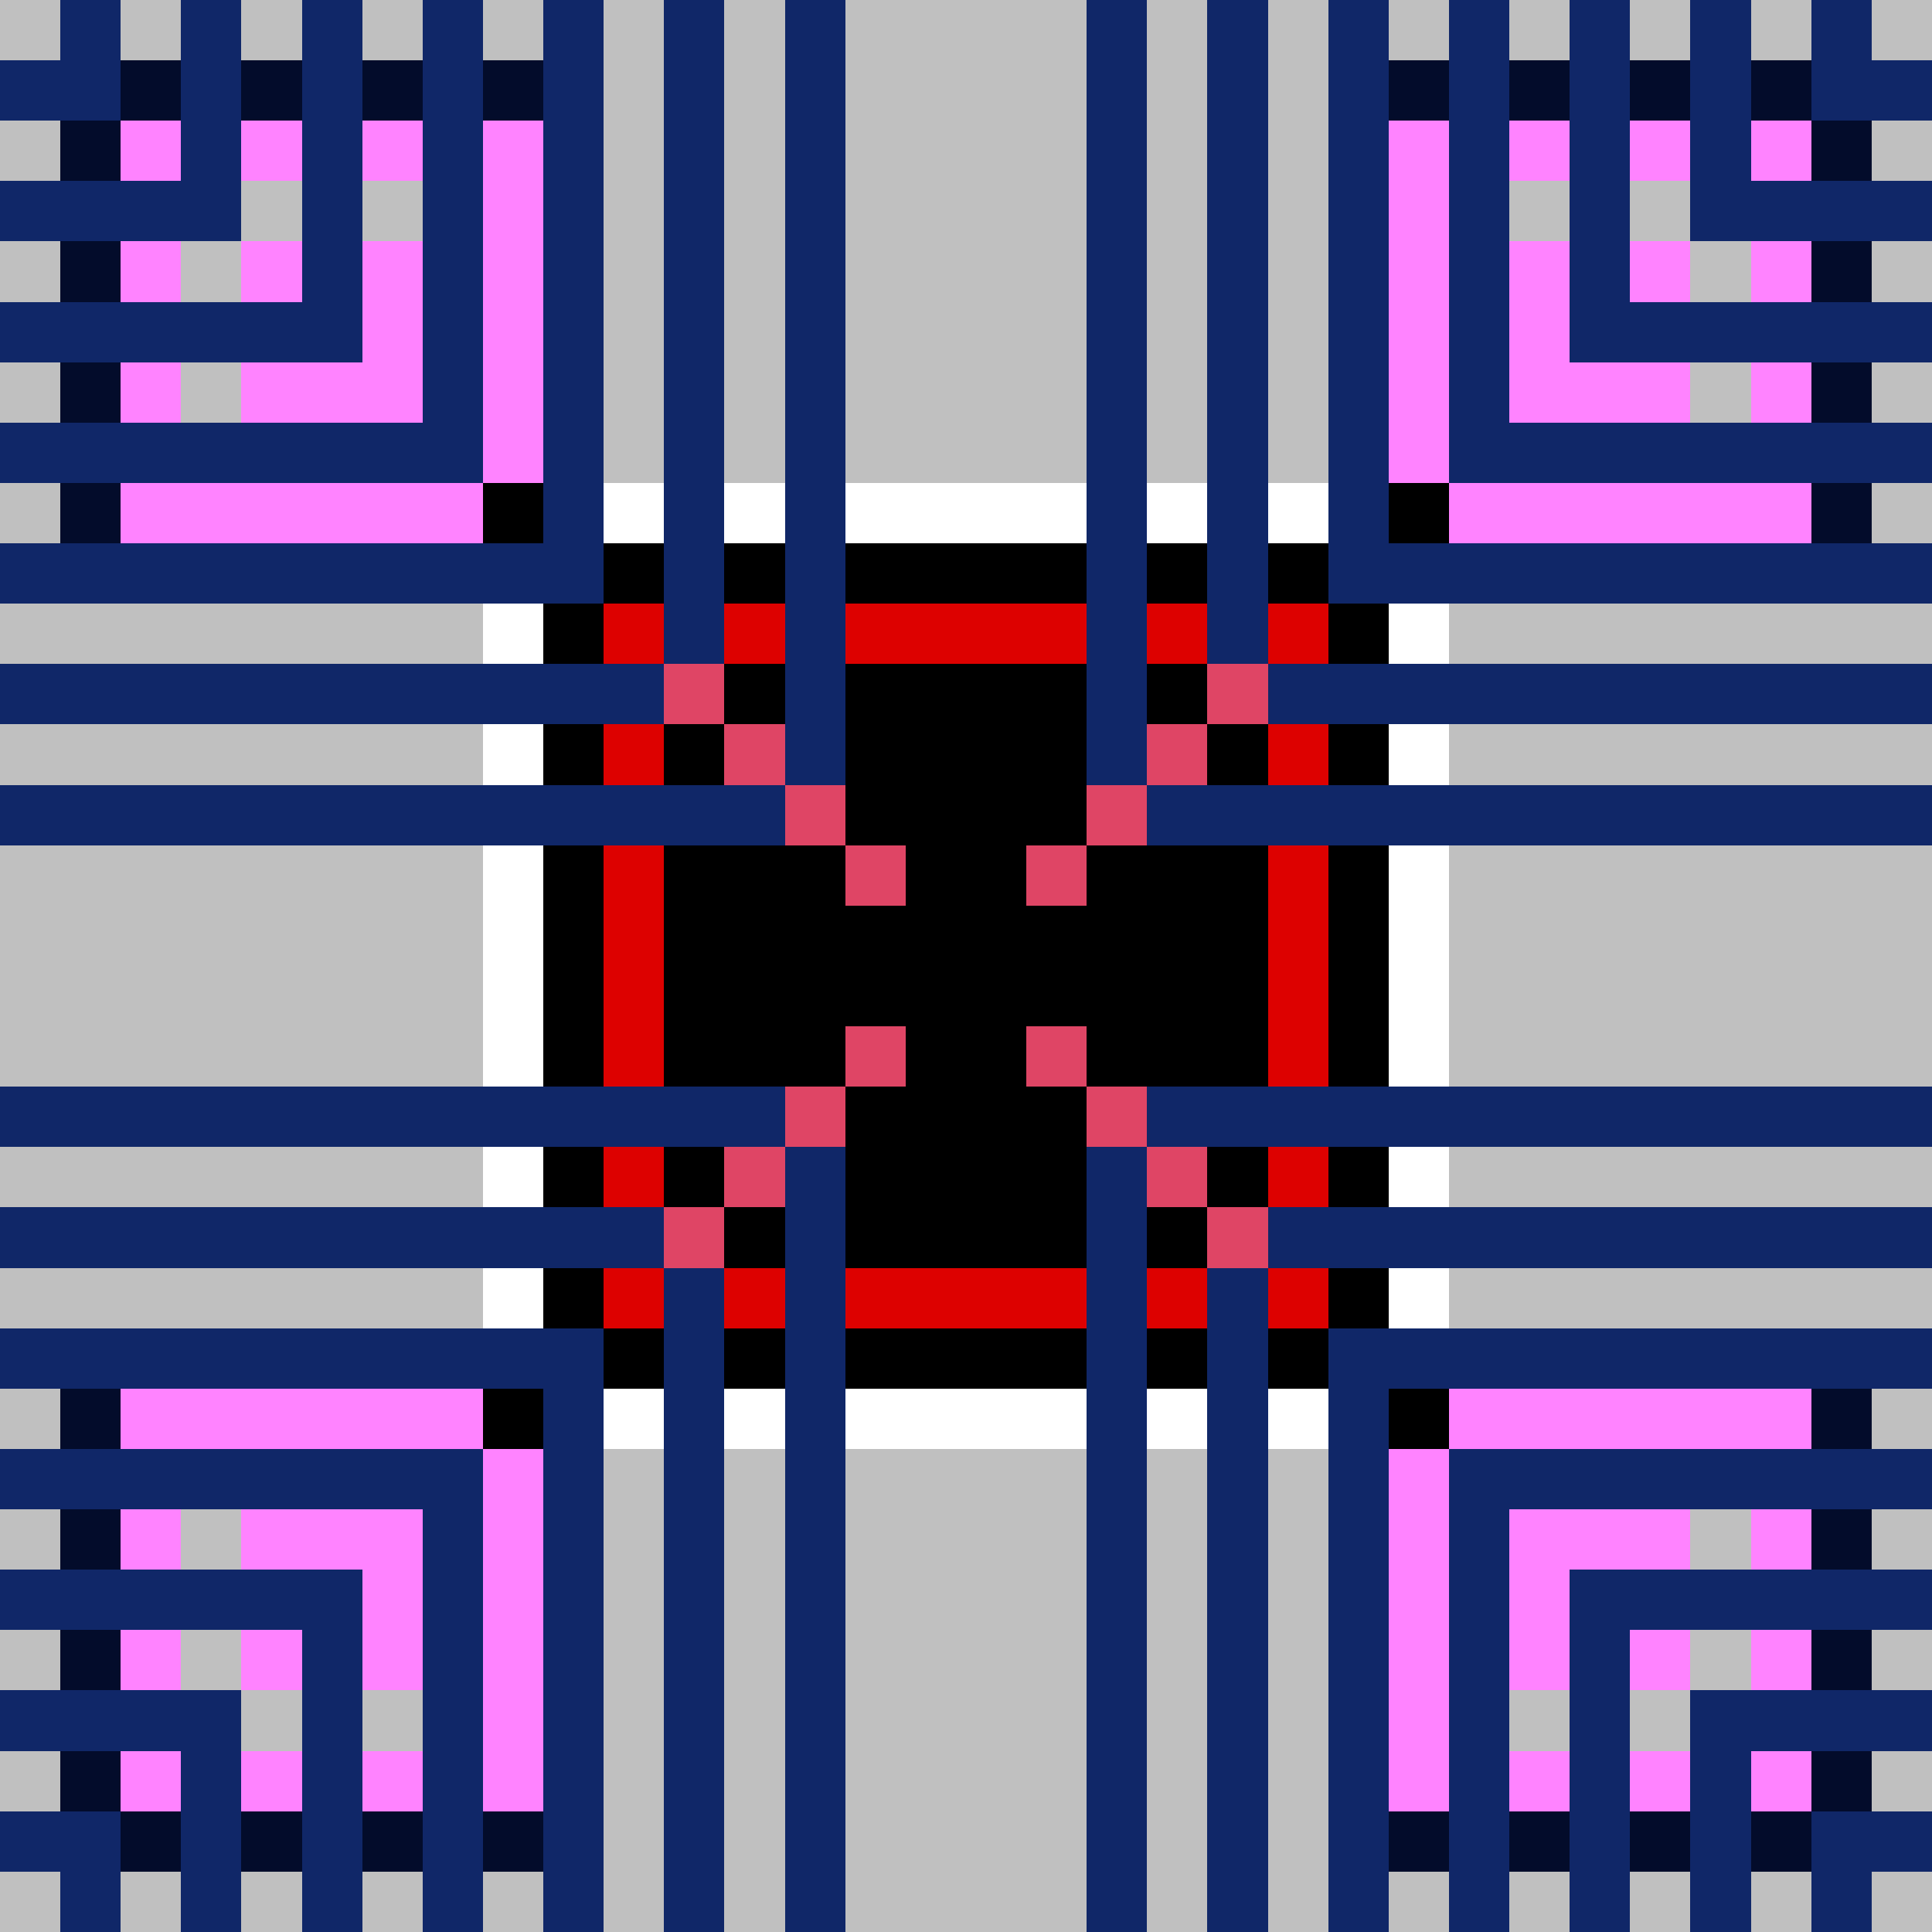
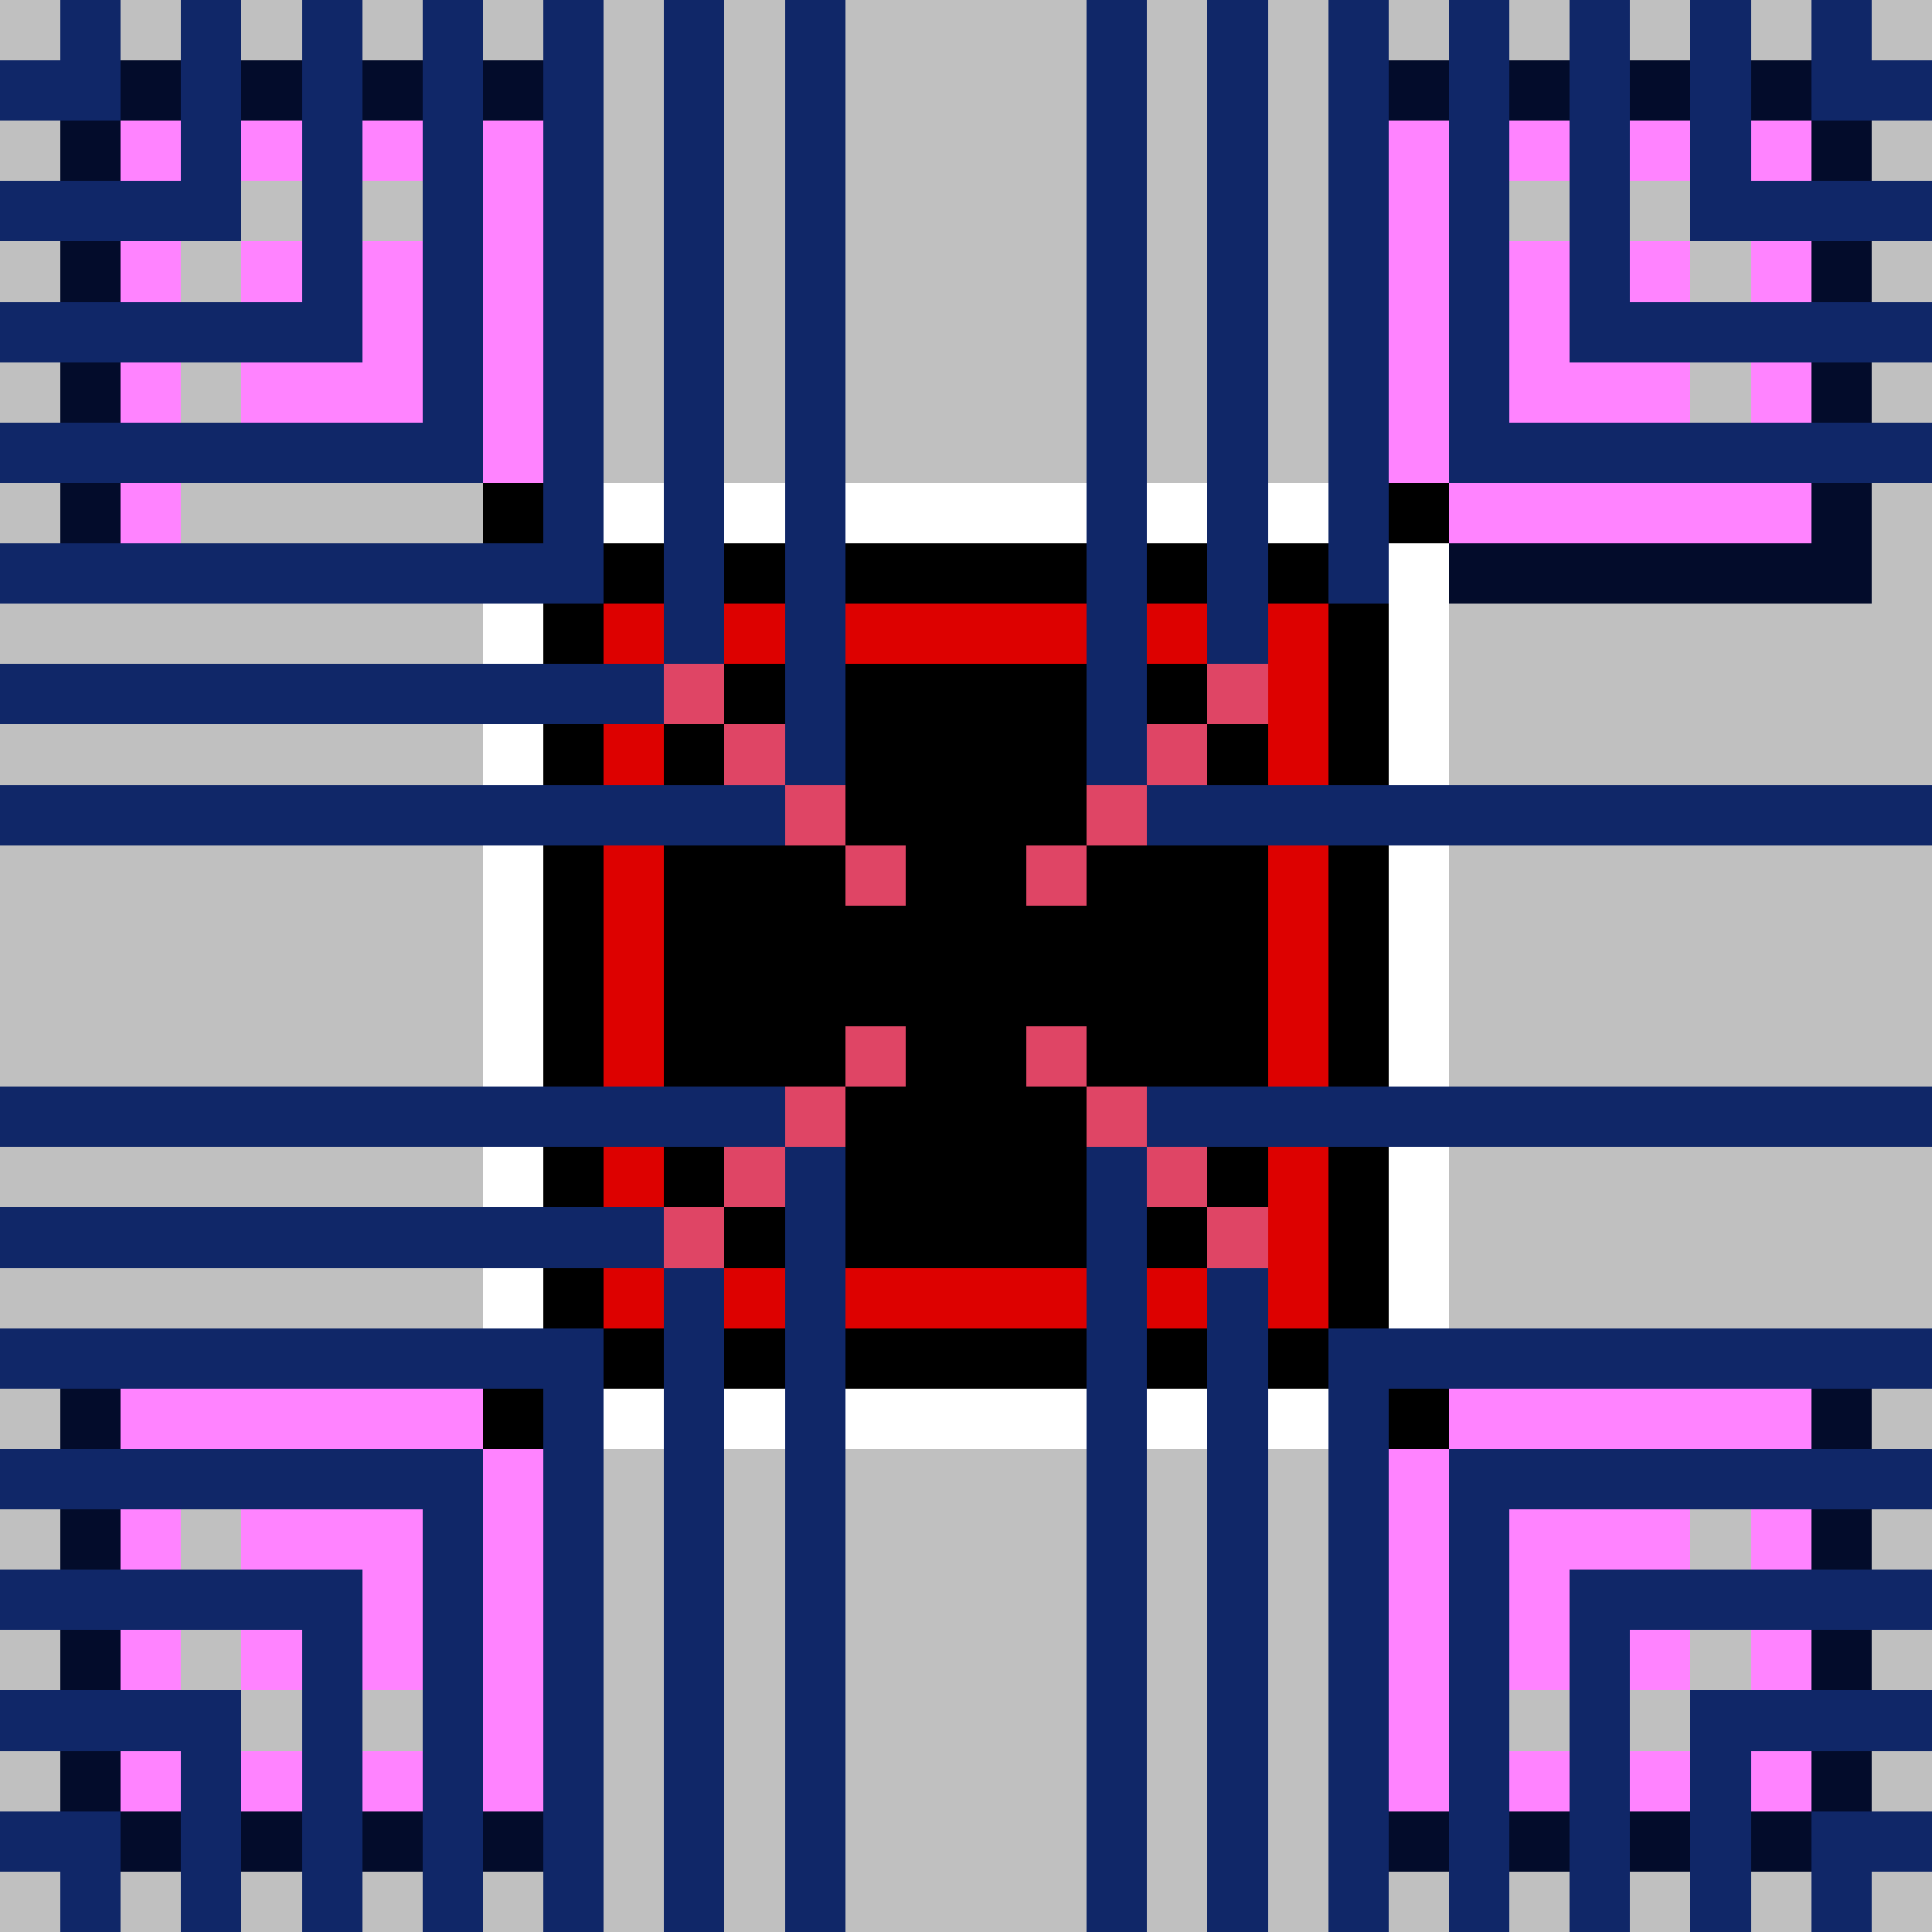
<svg xmlns="http://www.w3.org/2000/svg" width="1200" height="1200" shape-rendering="crispEdges" version="1.2" viewBox="0 0 32 32">
  <style>rect{shape-rendering:crispEdges}</style>
  <g fill="#c0c0c0" fill-opacity="1">
    <rect x="0" y="0" width="32" height="32" />
  </g>
  <g fill="#030c2b" fill-opacity="1">
    <rect x="1" y="1" width="9" height="1" />
    <rect x="1" y="2" width="1" height="8" />
    <rect x="9" y="2" width="1" height="7" />
    <rect x="22" y="2" width="1" height="7" />
    <rect x="2" y="9" width="7" height="1" />
    <rect x="1" y="22" width="8" height="1" />
    <rect x="1" y="23" width="1" height="8" />
    <rect x="9" y="23" width="1" height="8" />
    <rect x="22" y="23" width="1" height="8" />
    <rect x="2" y="30" width="7" height="1" />
    <rect x="22" y="1" width="9" height="1" />
    <rect x="30" y="2" width="1" height="8" />
    <rect x="23" y="9" width="7" height="1" />
    <rect x="23" y="22" width="8" height="1" />
    <rect x="30" y="23" width="1" height="8" />
    <rect x="23" y="30" width="7" height="1" />
  </g>
  <g fill="#ff83ff" fill-opacity="1">
    <rect x="2" y="2" width="7" height="1" />
    <rect x="2" y="3" width="1" height="6" />
    <rect x="8" y="3" width="1" height="6" />
    <rect x="23" y="3" width="1" height="6" />
    <rect x="4" y="4" width="3" height="3" />
-     <rect x="3" y="8" width="5" height="1" />
    <rect x="9" y="9" width="1" height="1" />
    <rect x="9" y="22" width="1" height="1" />
    <rect x="2" y="23" width="7" height="1" />
    <rect x="2" y="24" width="1" height="6" />
    <rect x="8" y="24" width="1" height="6" />
    <rect x="23" y="24" width="1" height="6" />
    <rect x="4" y="25" width="3" height="3" />
    <rect x="3" y="29" width="5" height="1" />
    <rect x="23" y="2" width="7" height="1" />
    <rect x="29" y="3" width="1" height="6" />
    <rect x="25" y="4" width="3" height="3" />
    <rect x="24" y="8" width="5" height="1" />
    <rect x="22" y="9" width="1" height="1" />
    <rect x="22" y="22" width="1" height="1" />
    <rect x="23" y="23" width="7" height="1" />
    <rect x="29" y="24" width="1" height="6" />
    <rect x="25" y="25" width="3" height="3" />
    <rect x="24" y="29" width="5" height="1" />
  </g>
  <g fill="#000000" fill-opacity="1">
    <rect x="8" y="8" width="1" height="1" />
    <rect x="9" y="10" width="1" height="13" />
    <rect x="8" y="23" width="1" height="1" />
    <rect x="23" y="8" width="1" height="1" />
    <rect x="9" y="9" width="14" height="1" />
    <rect x="22" y="10" width="1" height="13" />
    <rect x="11" y="11" width="10" height="10" />
    <rect x="10" y="22" width="12" height="1" />
    <rect x="23" y="23" width="1" height="1" />
  </g>
  <g fill="#ffffff" fill-opacity="1">
    <rect x="8" y="9" width="1" height="14" />
    <rect x="9" y="8" width="14" height="1" />
    <rect x="23" y="9" width="1" height="14" />
    <rect x="9" y="23" width="14" height="1" />
  </g>
  <g fill="#dd0100" fill-opacity="1">
    <rect x="10" y="11" width="1" height="11" />
    <rect x="10" y="10" width="12" height="1" />
    <rect x="21" y="11" width="1" height="11" />
    <rect x="11" y="21" width="10" height="1" />
  </g>
  <g fill="#102768" fill-opacity="1">
    <rect x="1" y="0" width="1" height="2" />
    <rect x="3" y="0" width="1" height="4" />
    <rect x="5" y="0" width="1" height="6" />
    <rect x="7" y="0" width="1" height="8" />
    <rect x="9" y="0" width="1" height="10" />
    <rect x="11" y="0" width="1" height="12" />
    <rect x="13" y="0" width="1" height="14" />
    <rect x="18" y="0" width="1" height="14" />
    <rect x="20" y="0" width="1" height="12" />
    <rect x="22" y="0" width="1" height="10" />
    <rect x="24" y="0" width="1" height="8" />
    <rect x="26" y="0" width="1" height="6" />
    <rect x="28" y="0" width="1" height="4" />
    <rect x="0" y="1" width="1" height="1" />
    <rect x="0" y="3" width="3" height="1" />
    <rect x="0" y="5" width="5" height="1" />
    <rect x="0" y="7" width="7" height="1" />
    <rect x="0" y="9" width="9" height="1" />
    <rect x="0" y="11" width="11" height="1" />
    <rect x="0" y="13" width="13" height="1" />
    <rect x="0" y="18" width="14" height="1" />
    <rect x="13" y="19" width="1" height="13" />
    <rect x="0" y="20" width="12" height="1" />
    <rect x="11" y="21" width="1" height="11" />
    <rect x="0" y="22" width="10" height="1" />
    <rect x="9" y="23" width="1" height="9" />
    <rect x="0" y="24" width="8" height="1" />
    <rect x="7" y="25" width="1" height="7" />
    <rect x="0" y="26" width="6" height="1" />
    <rect x="5" y="27" width="1" height="5" />
    <rect x="0" y="28" width="4" height="1" />
    <rect x="3" y="29" width="1" height="3" />
    <rect x="0" y="30" width="2" height="1" />
    <rect x="1" y="31" width="1" height="1" />
    <rect x="30" y="0" width="1" height="2" />
    <rect x="31" y="1" width="1" height="1" />
    <rect x="29" y="3" width="3" height="1" />
    <rect x="27" y="5" width="5" height="1" />
    <rect x="25" y="7" width="7" height="1" />
-     <rect x="23" y="9" width="9" height="1" />
-     <rect x="21" y="11" width="11" height="1" />
    <rect x="19" y="13" width="13" height="1" />
    <rect x="18" y="18" width="14" height="1" />
    <rect x="18" y="19" width="1" height="13" />
-     <rect x="20" y="20" width="12" height="1" />
    <rect x="20" y="21" width="1" height="11" />
    <rect x="22" y="22" width="10" height="1" />
    <rect x="22" y="23" width="1" height="9" />
    <rect x="24" y="24" width="8" height="1" />
    <rect x="24" y="25" width="1" height="7" />
    <rect x="26" y="26" width="6" height="1" />
    <rect x="26" y="27" width="1" height="5" />
    <rect x="28" y="28" width="4" height="1" />
    <rect x="28" y="29" width="1" height="3" />
    <rect x="30" y="30" width="2" height="1" />
    <rect x="30" y="31" width="1" height="1" />
  </g>
  <g fill="#df4565" fill-opacity="1">
    <rect x="11" y="11" width="1" height="1" />
    <rect x="12" y="12" width="1" height="1" />
    <rect x="13" y="13" width="1" height="1" />
    <rect x="14" y="14" width="1" height="1" />
    <rect x="14" y="17" width="1" height="1" />
    <rect x="13" y="18" width="1" height="1" />
    <rect x="12" y="19" width="1" height="1" />
    <rect x="11" y="20" width="1" height="1" />
    <rect x="20" y="11" width="1" height="1" />
    <rect x="19" y="12" width="1" height="1" />
    <rect x="18" y="13" width="1" height="1" />
    <rect x="17" y="14" width="1" height="1" />
    <rect x="17" y="17" width="1" height="1" />
    <rect x="18" y="18" width="1" height="1" />
    <rect x="19" y="19" width="1" height="1" />
    <rect x="20" y="20" width="1" height="1" />
  </g>
</svg>